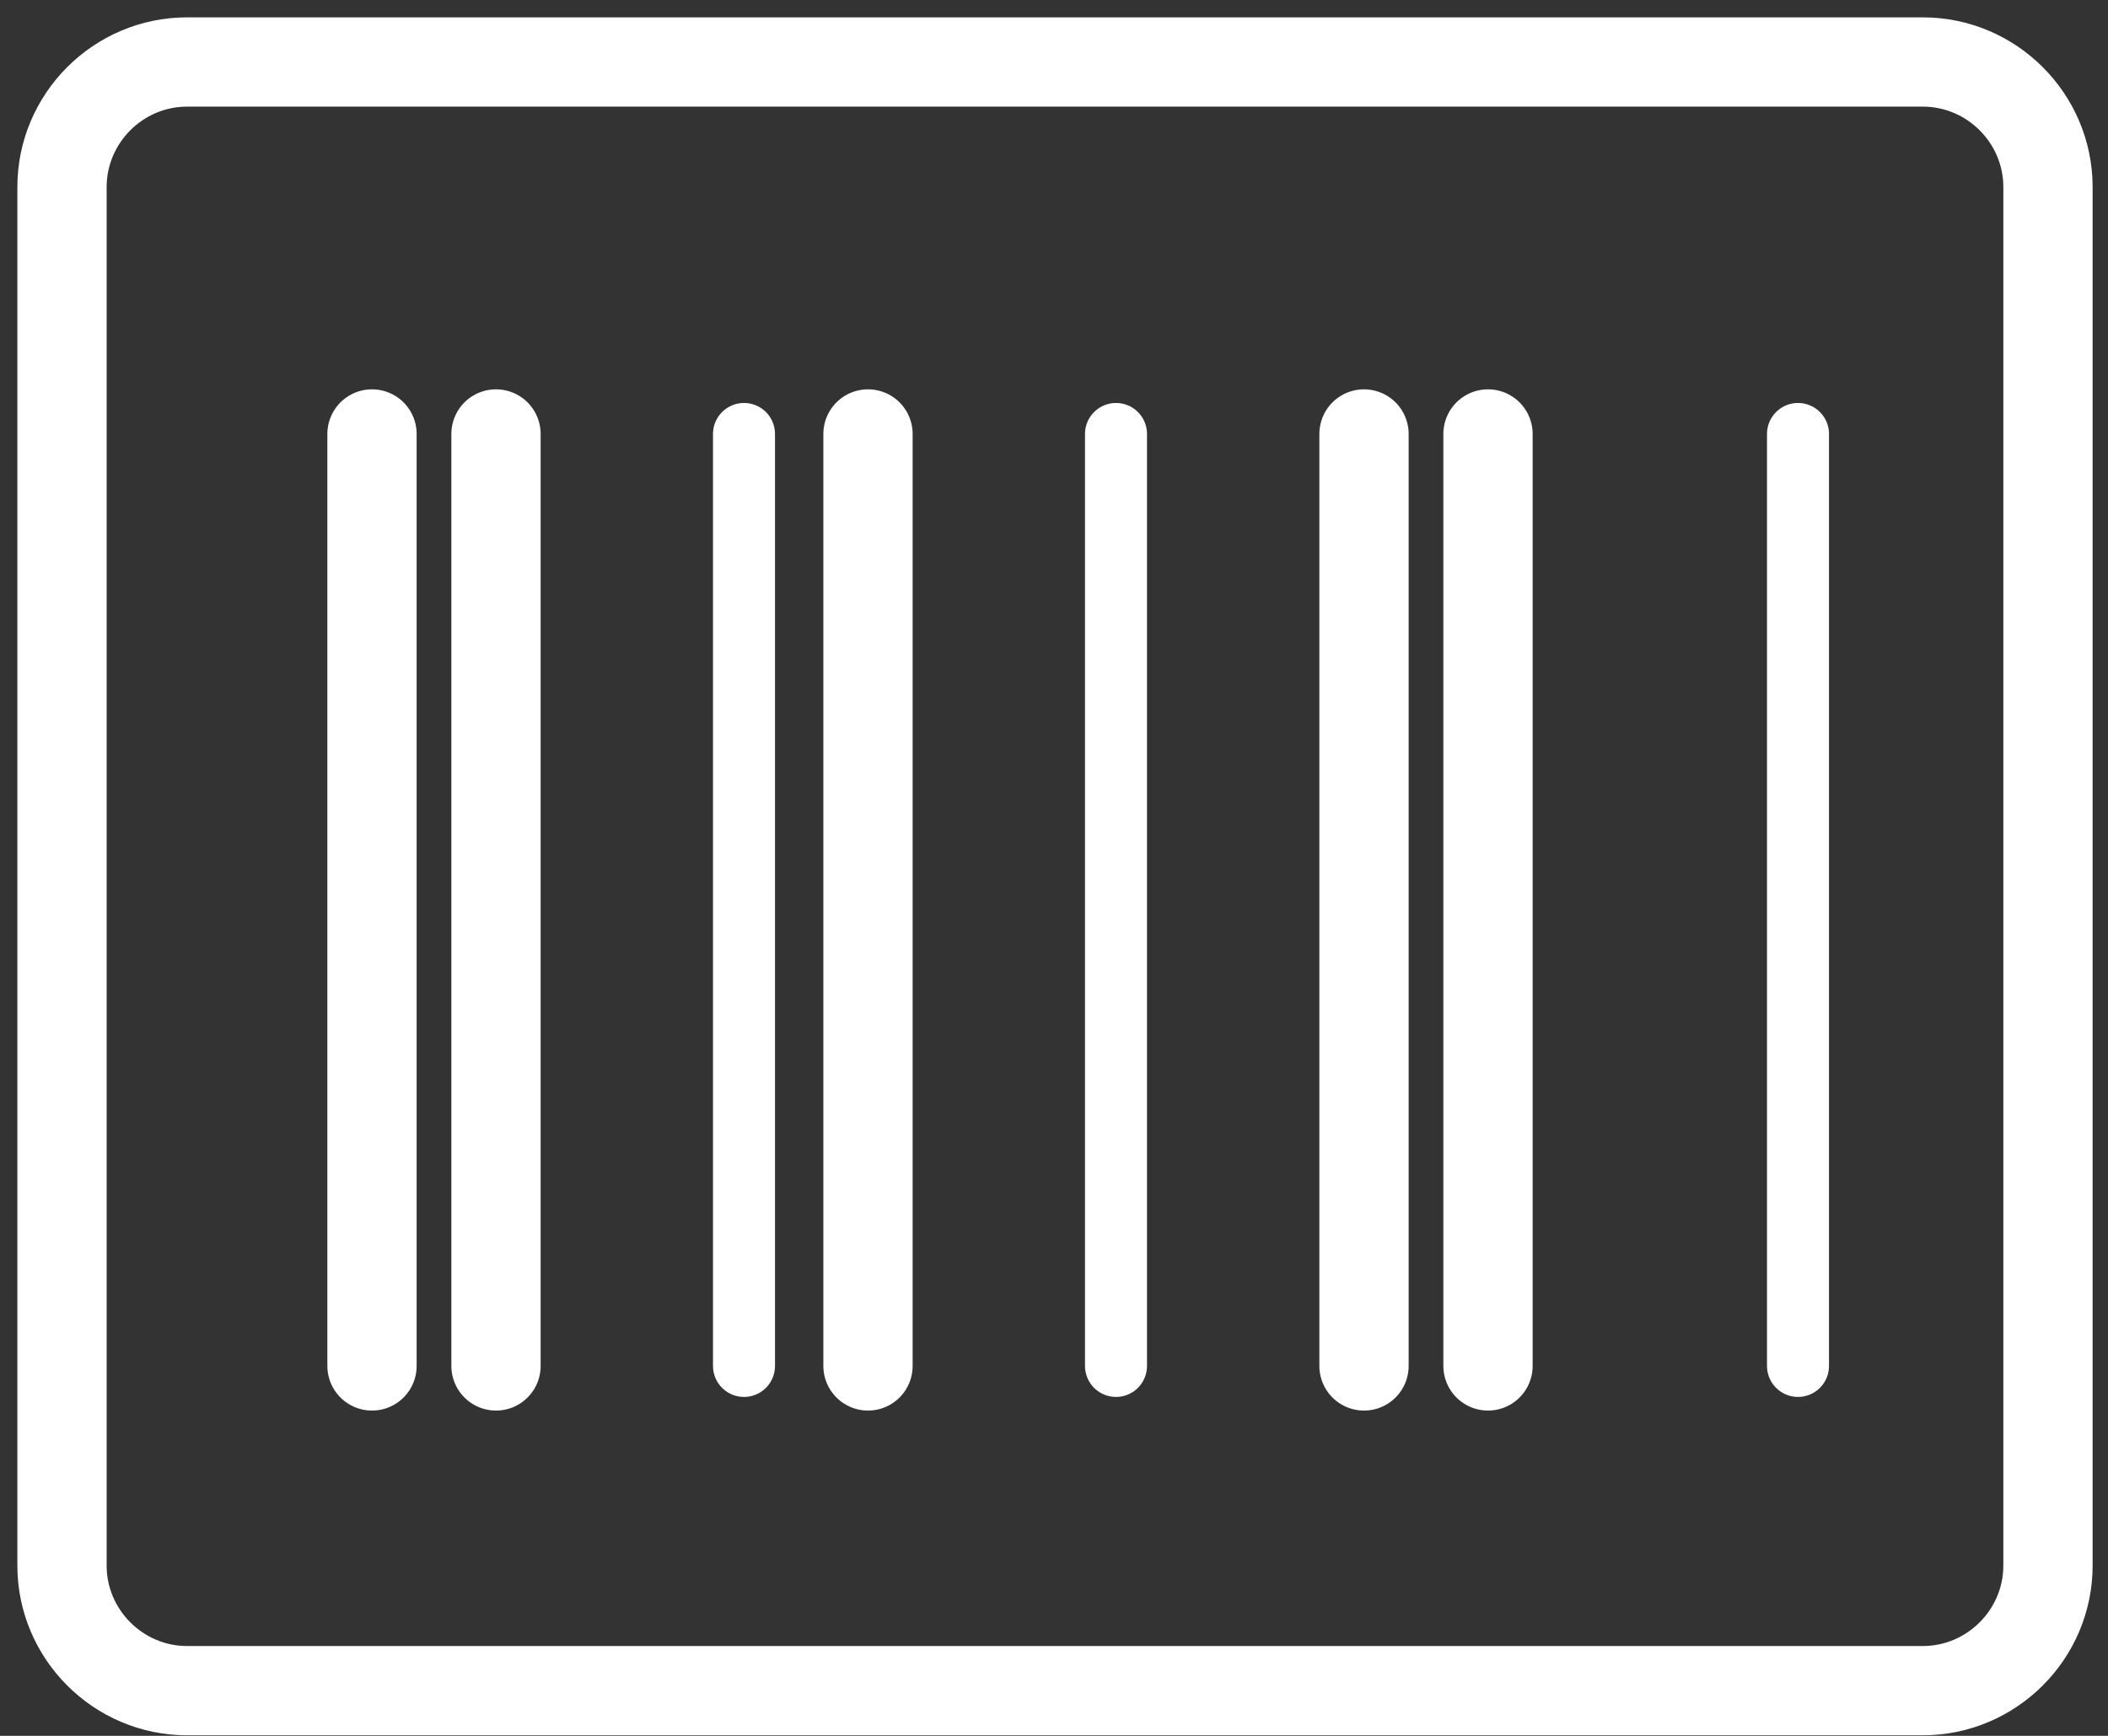
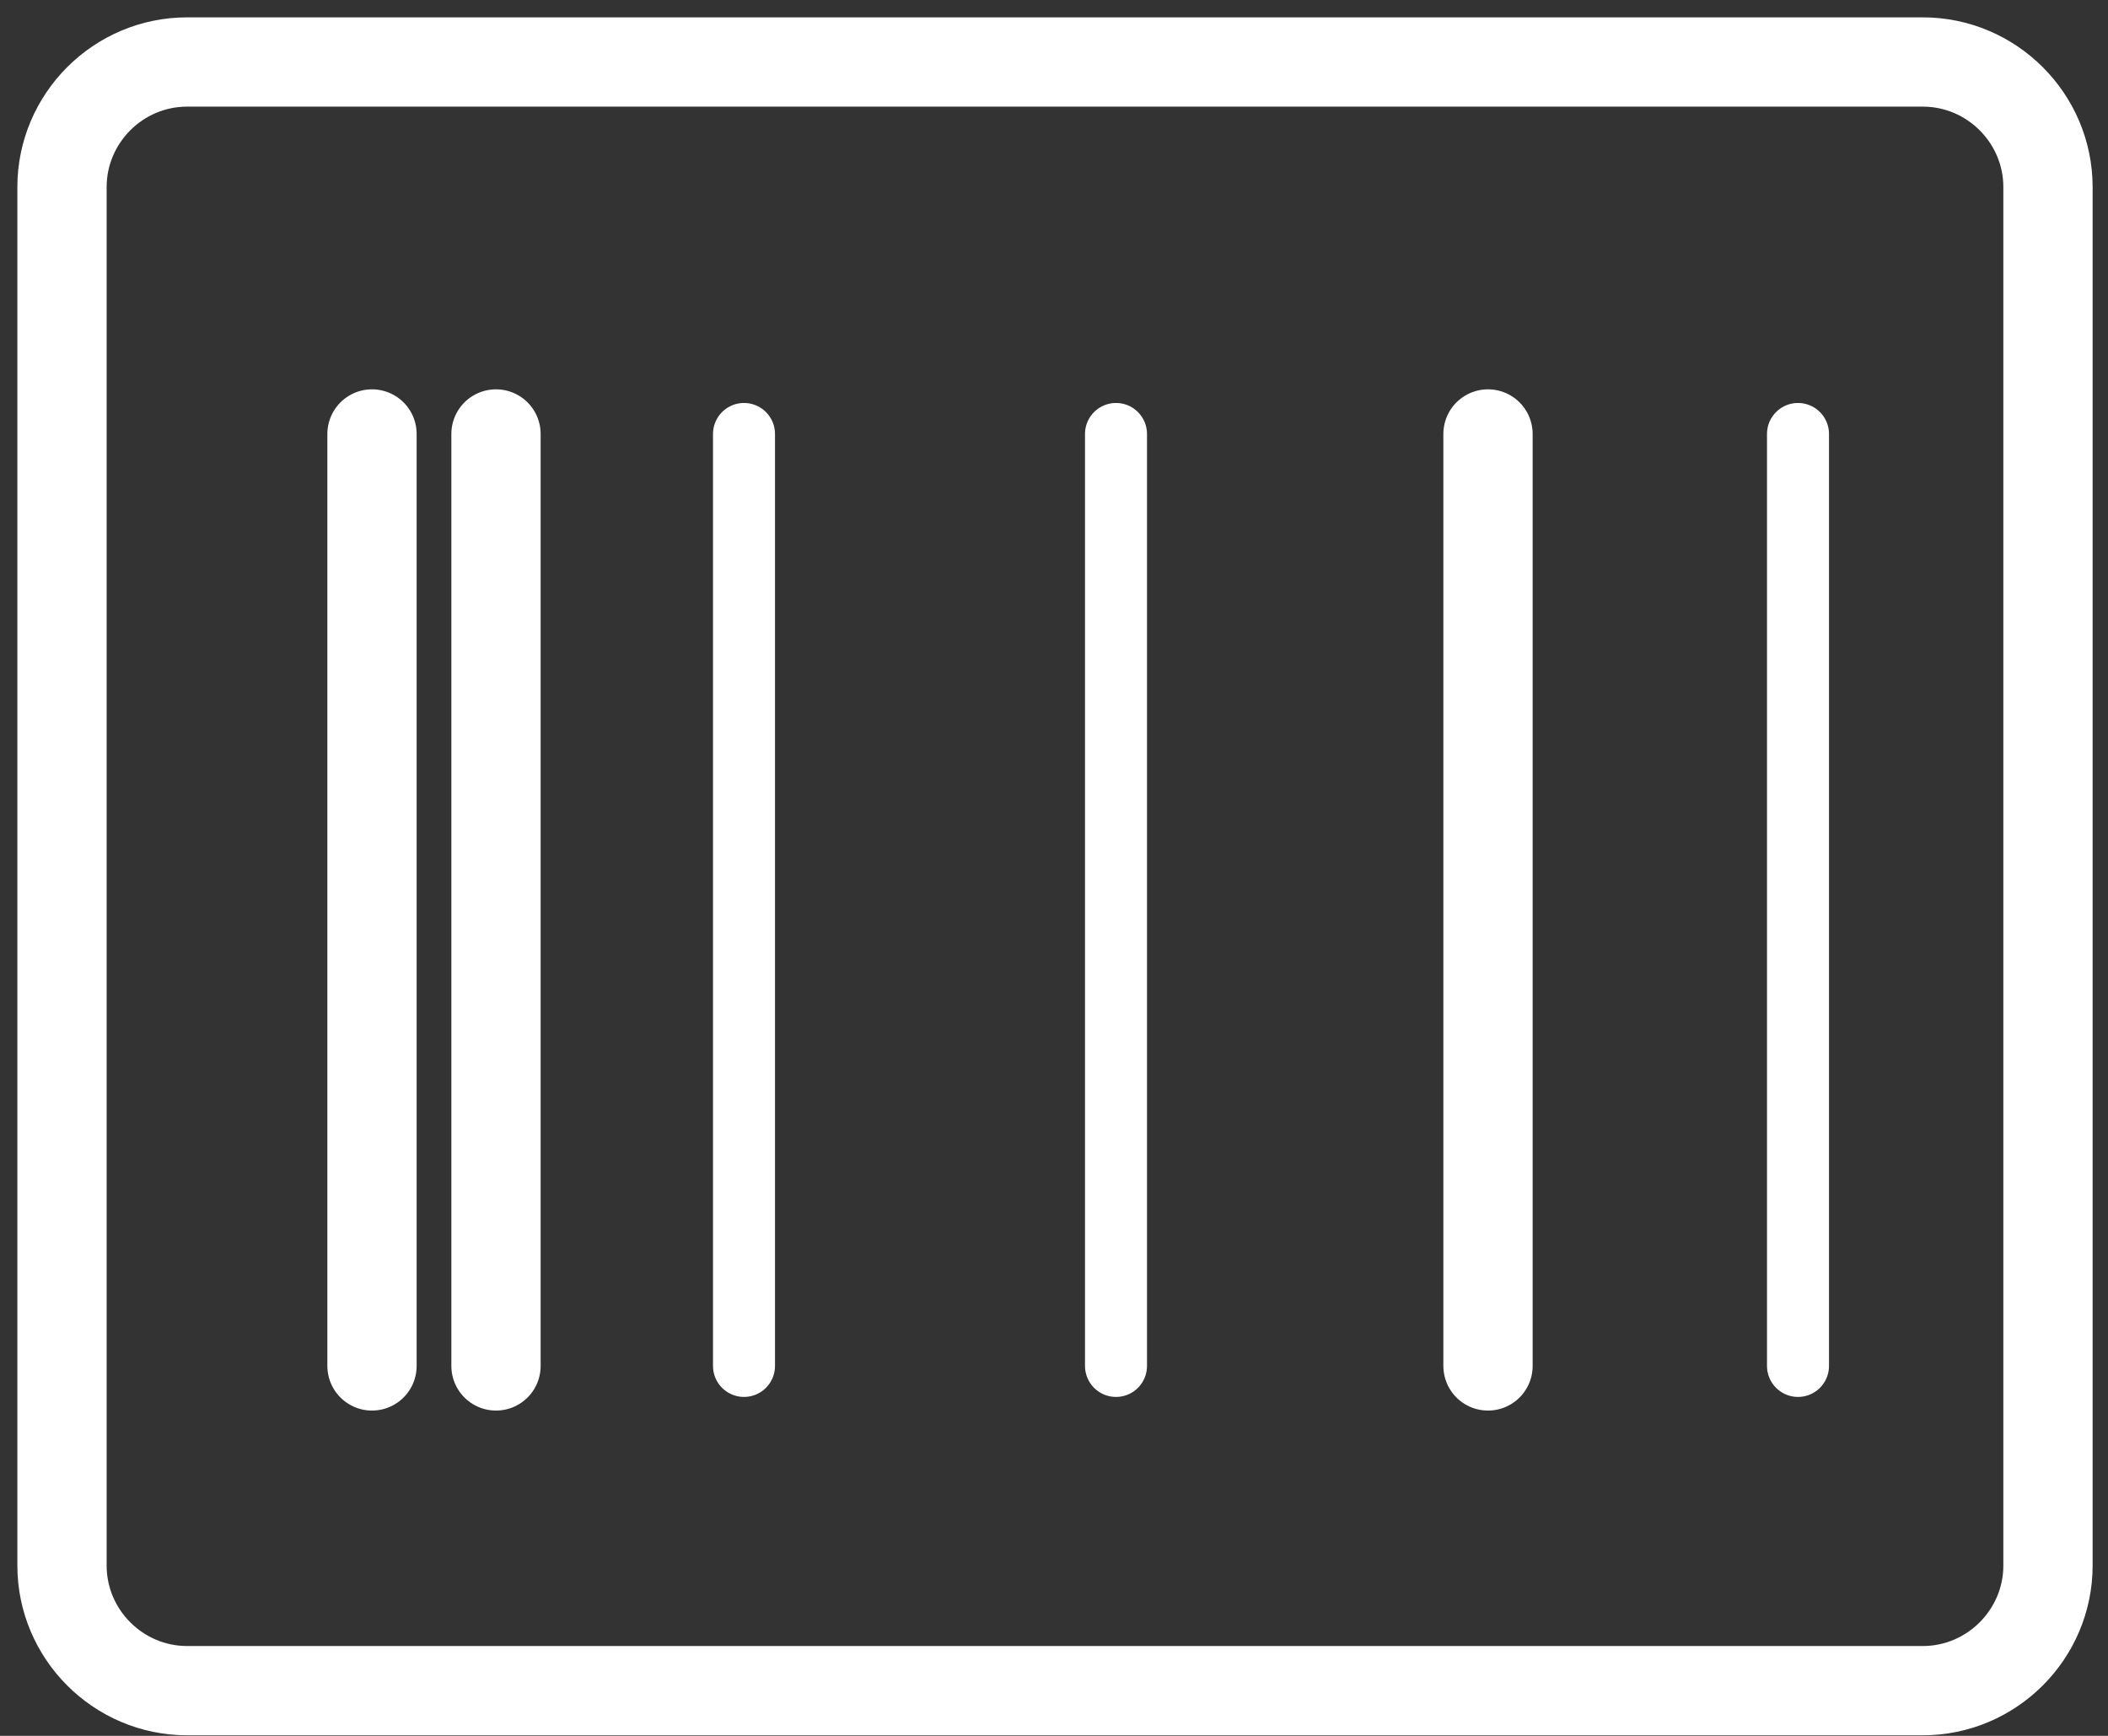
<svg xmlns="http://www.w3.org/2000/svg" width="34" height="28" viewBox="0 0 34 28" fill="none">
  <rect x="0" y="0" width="34" height="28" fill="#333333" stroke="none" />
  <path d="M3.017 1H31.014C32.123 1 33.032 1.907 33.032 3.018V25.253C33.032 26.362 32.124 27.271 31.014 27.271H3.017C1.908 27.271 1 26.363 1 25.253V3.018C1 1.908 1.907 1 3.017 1Z" stroke="white" stroke-width="1.44" stroke-miterlimit="22.926" stroke-linecap="round" stroke-linejoin="round" />
  <path d="M8 7V22.033" stroke="white" stroke-width="1.44" stroke-miterlimit="22.926" stroke-linecap="round" stroke-linejoin="round" />
  <path d="M12 7V22.033" stroke="white" stroke-miterlimit="22.926" stroke-linecap="round" stroke-linejoin="round" />
-   <path d="M14 7V22.033" stroke="white" stroke-width="1.44" stroke-miterlimit="22.926" stroke-linecap="round" stroke-linejoin="round" />
  <path d="M18 7V22.033" stroke="white" stroke-miterlimit="22.926" stroke-linecap="round" stroke-linejoin="round" />
-   <path d="M22 7V22.033" stroke="white" stroke-width="1.44" stroke-miterlimit="22.926" stroke-linecap="round" stroke-linejoin="round" />
  <path d="M24 7V22.033" stroke="white" stroke-width="1.44" stroke-miterlimit="22.926" stroke-linecap="round" stroke-linejoin="round" />
  <path d="M29 7V22.033" stroke="white" stroke-miterlimit="22.926" stroke-linecap="round" stroke-linejoin="round" />
  <path d="M6 7V22.033" stroke="white" stroke-width="1.44" stroke-miterlimit="22.926" stroke-linecap="round" stroke-linejoin="round" />
</svg>